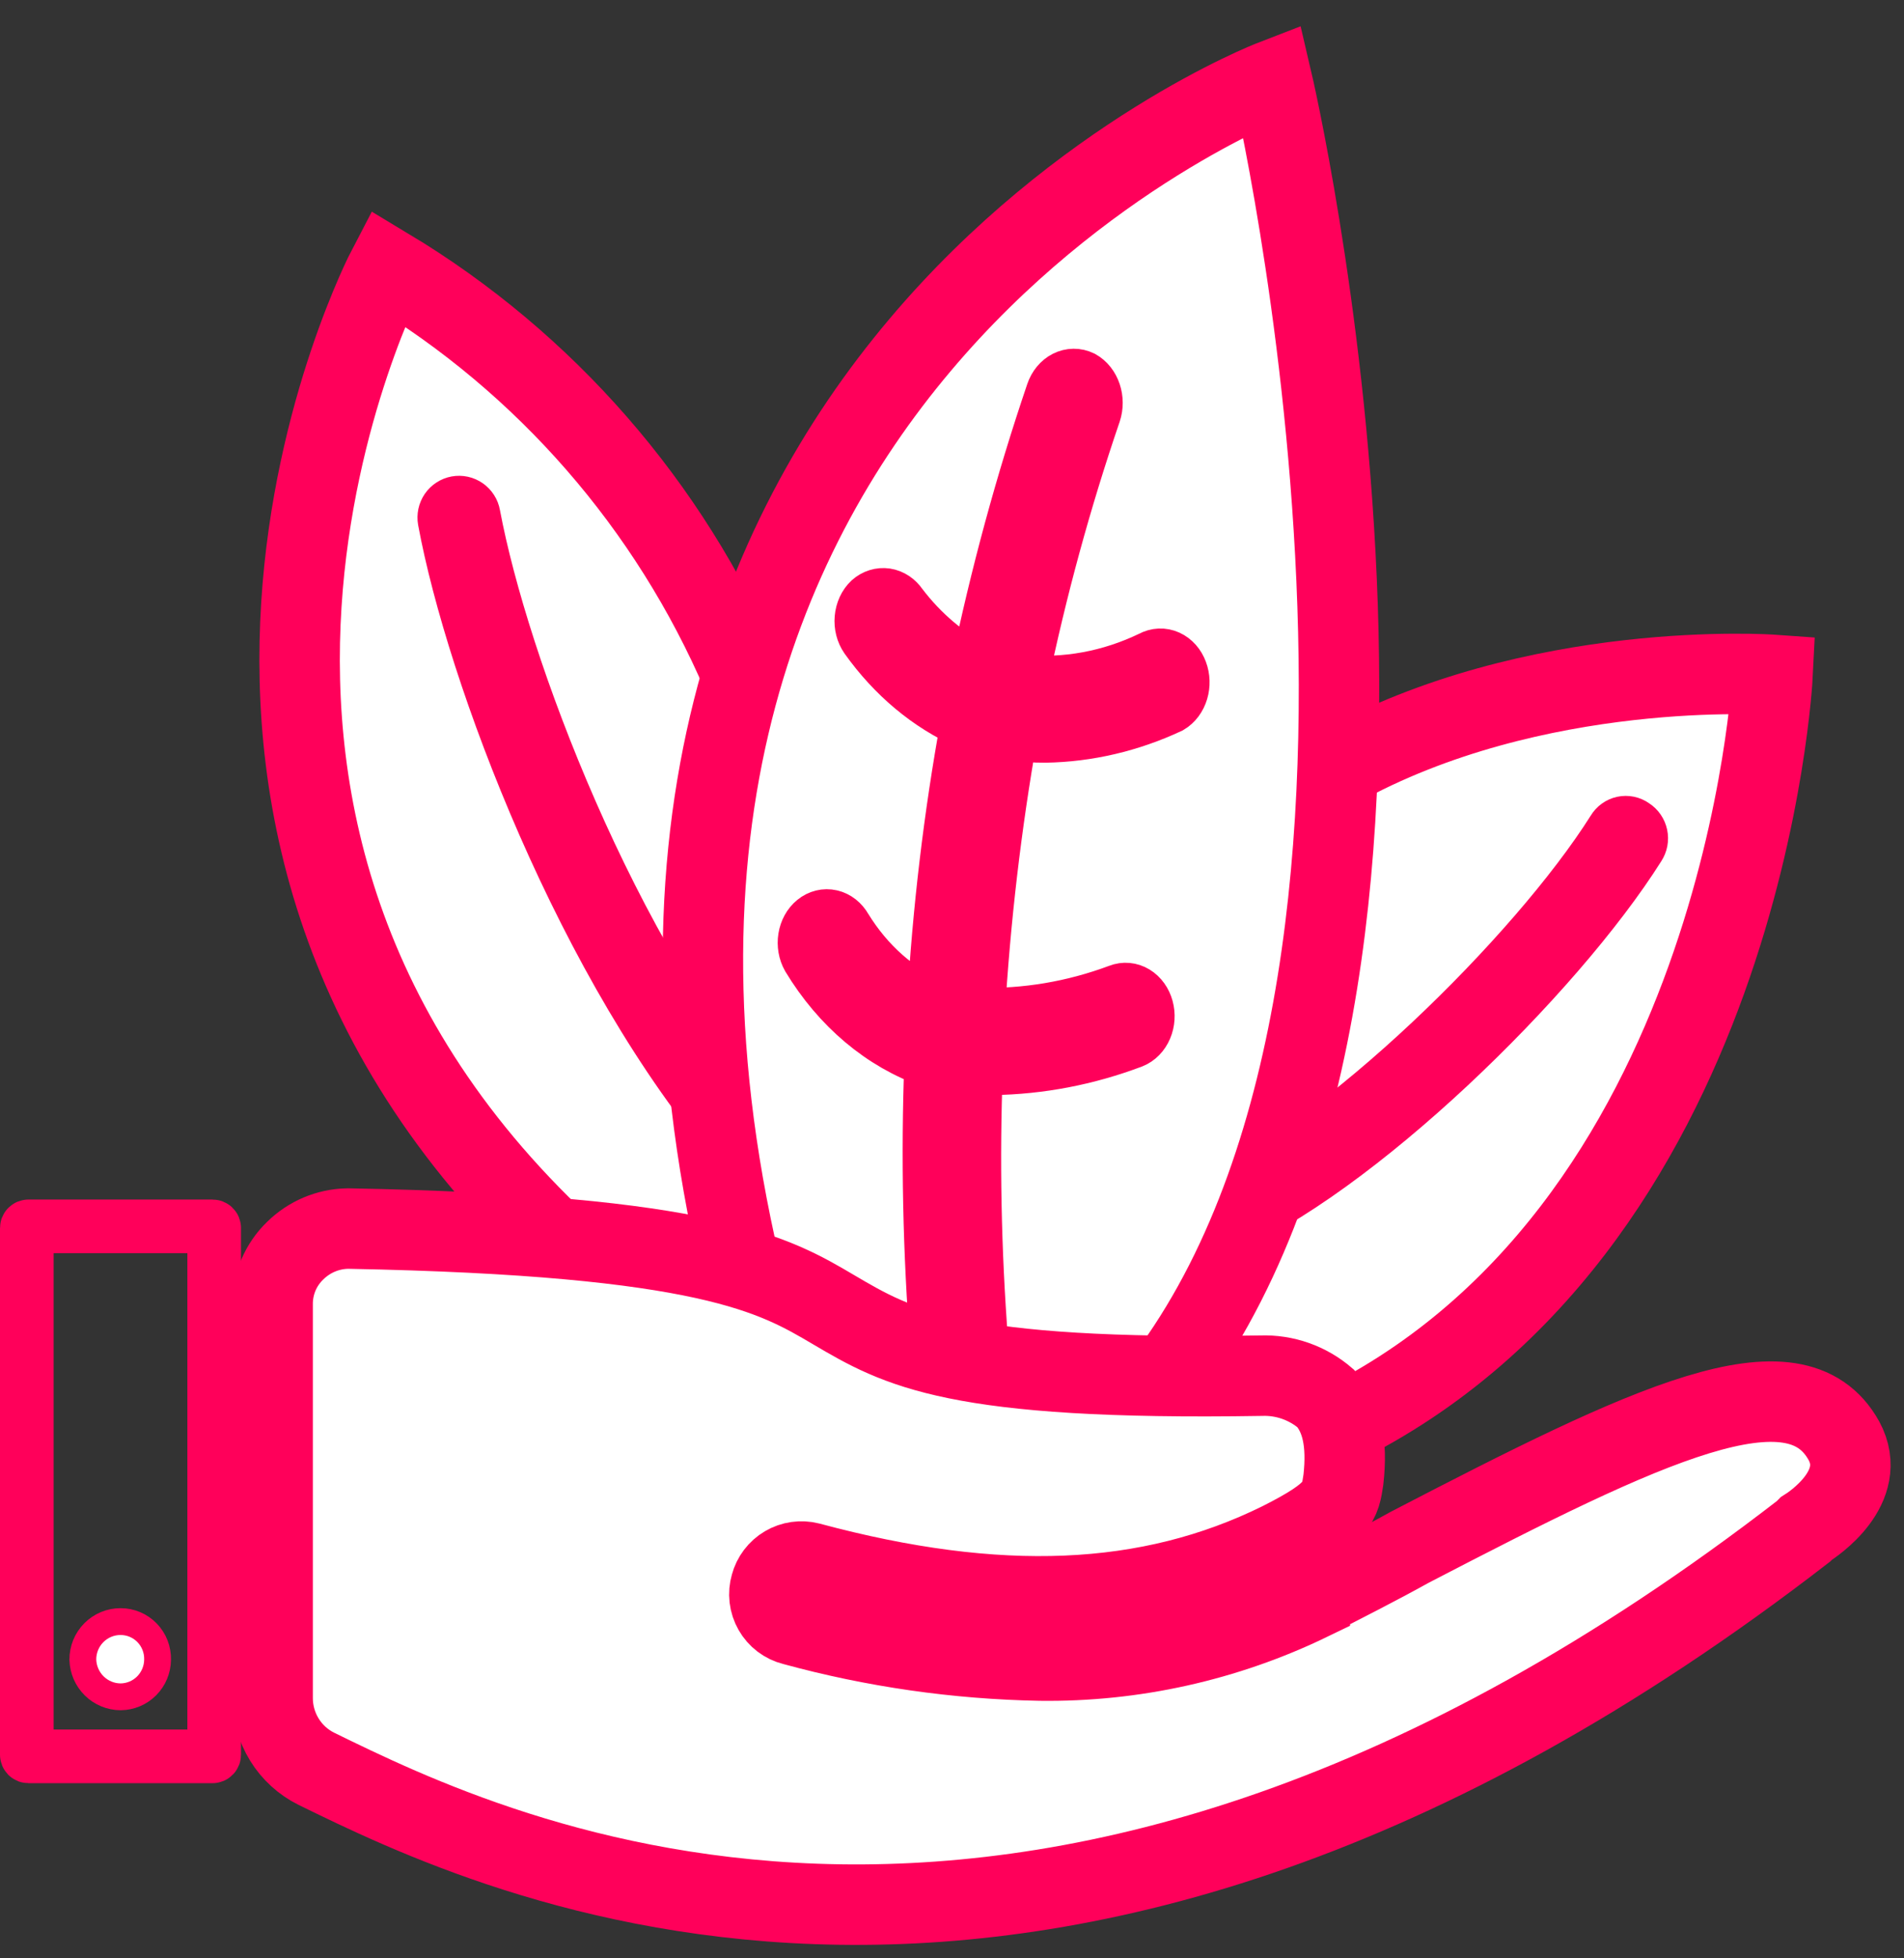
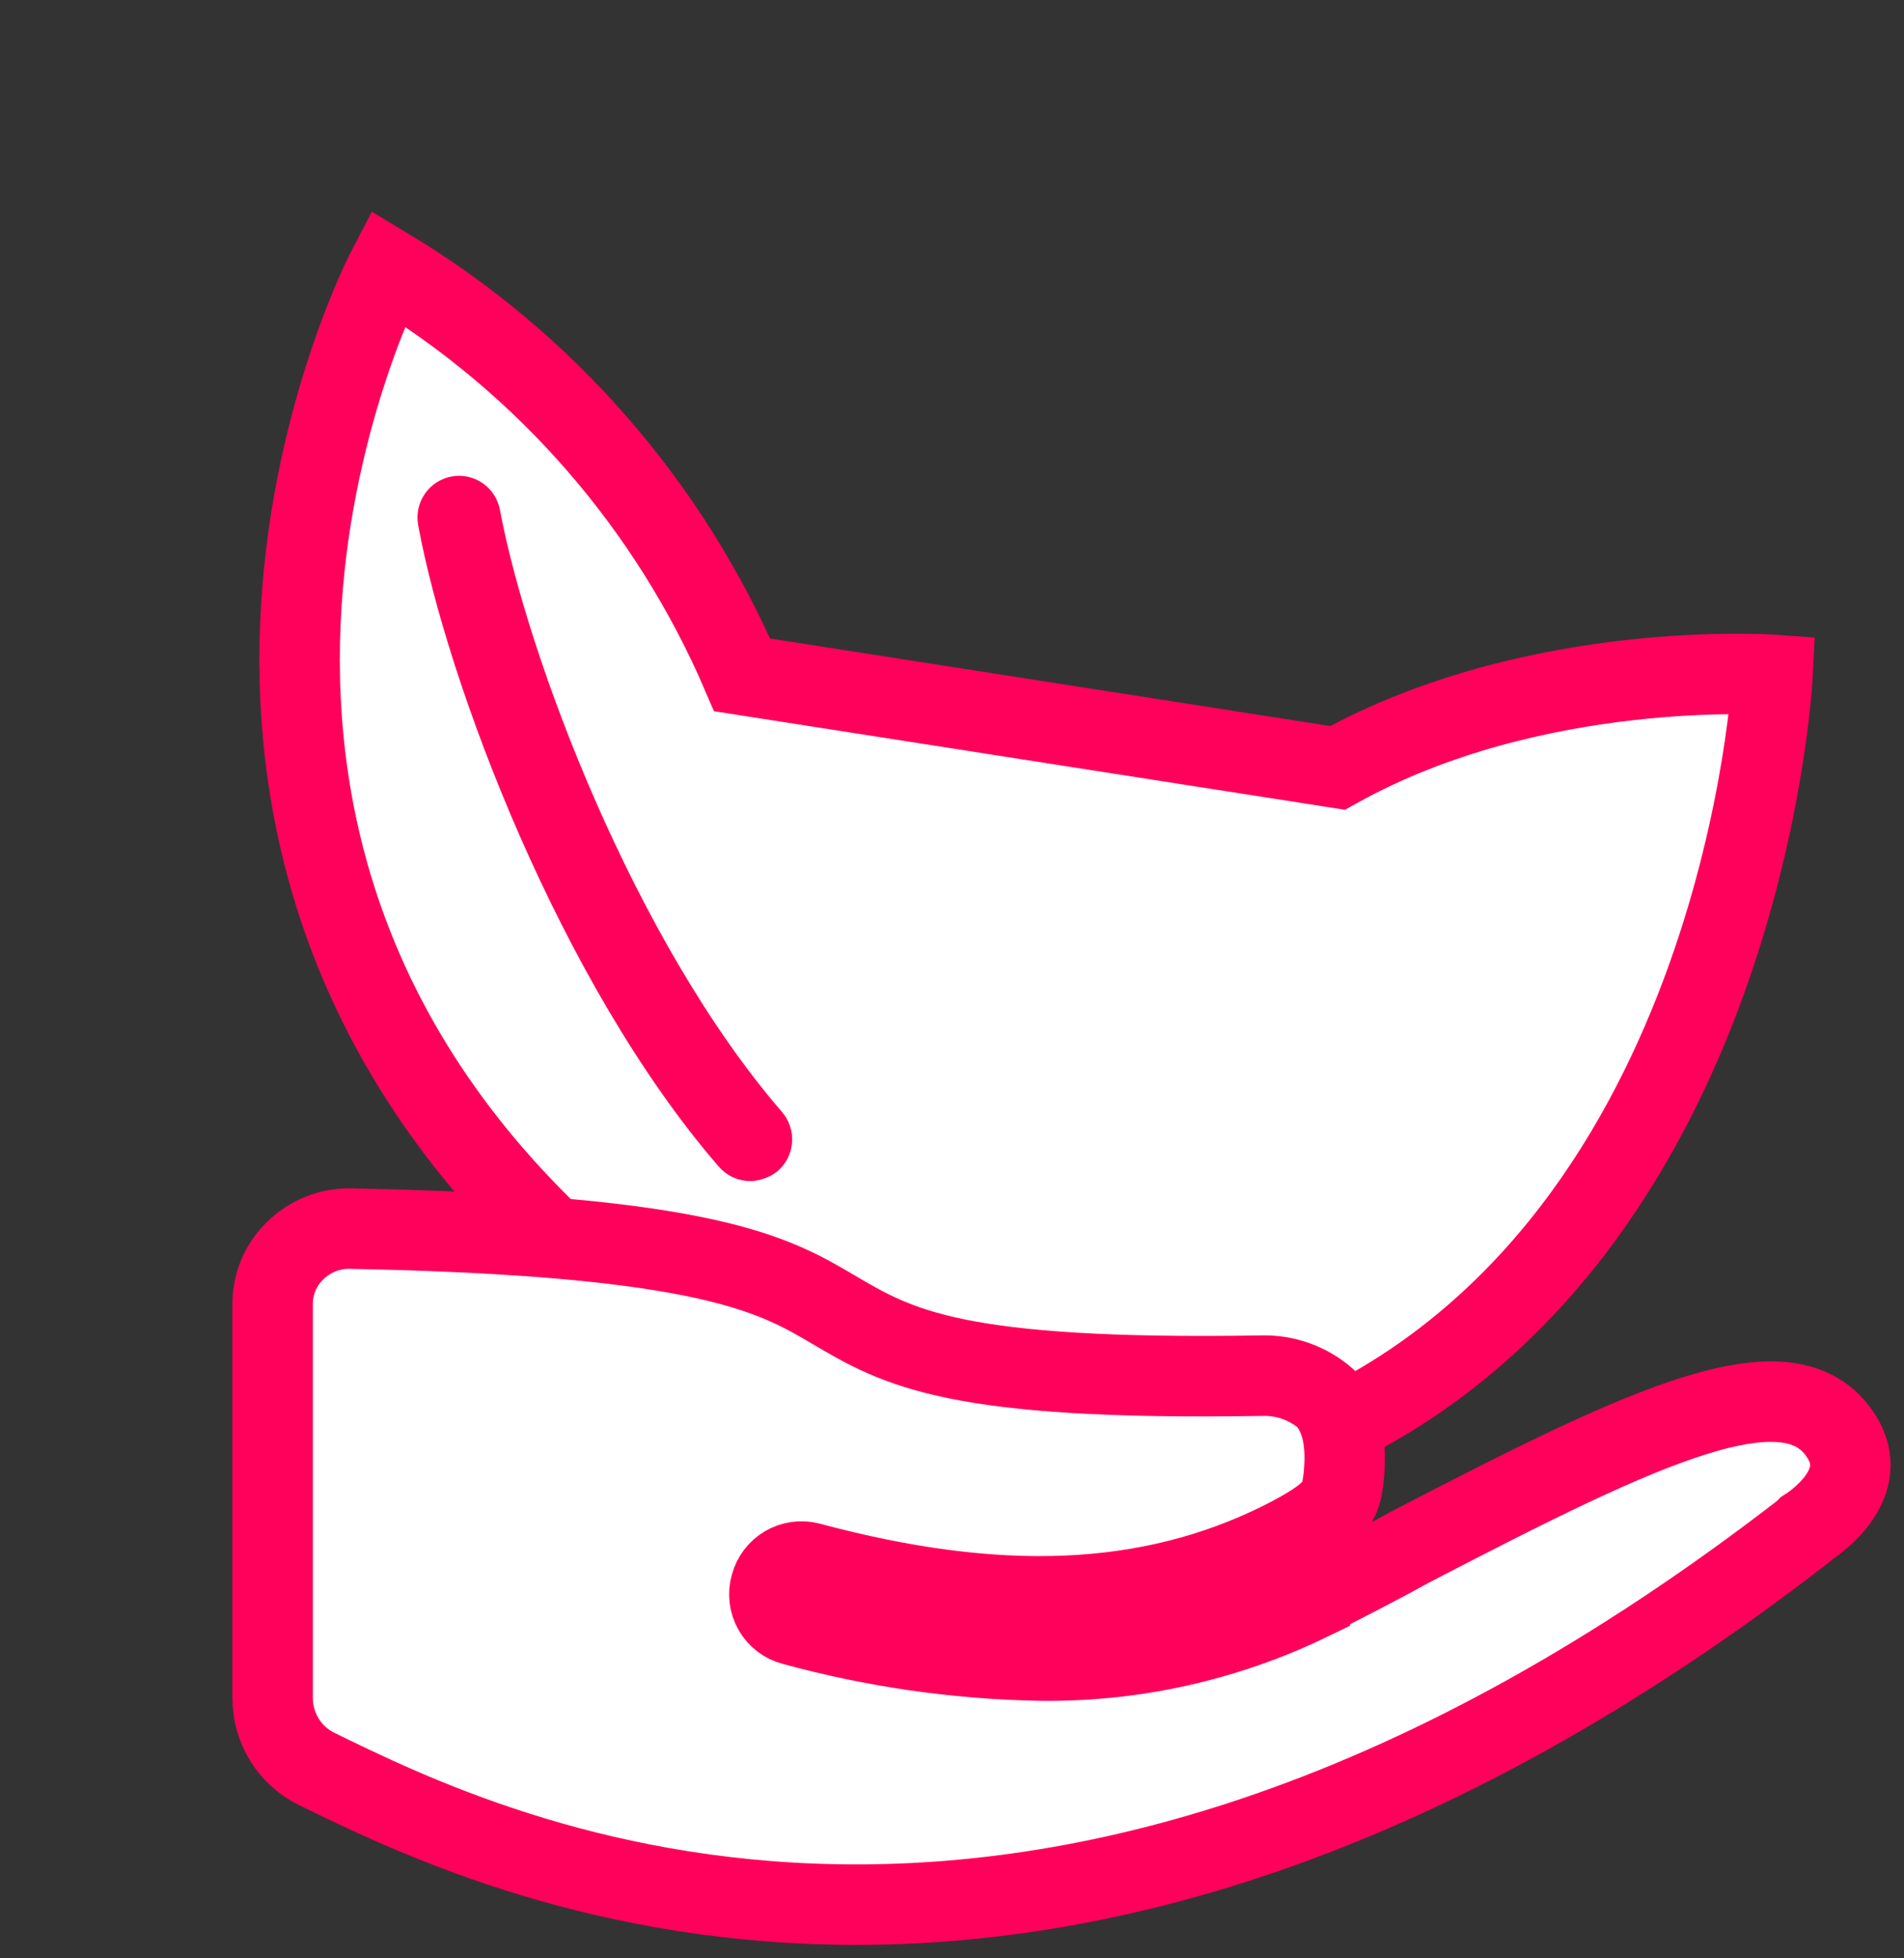
<svg xmlns="http://www.w3.org/2000/svg" width="71" height="73" viewBox="0 0 71 73" fill="none">
  <rect x="0" y="0" width="71" height="73" fill="#333333" stroke="none" />
  <path d="M49.469 53.359C65.064 46.045 66.099 25.157 66.099 25.157C66.099 25.157 57.236 24.527 49.877 28.624L27.674 25.157C24.959 18.832 20.335 13.528 14.456 9.996C14.456 9.996 3.431 31.048 21.786 47.214L30.491 55.504L49.469 53.359Z" fill="white" stroke="#FF005A" stroke-width="3" />
  <path d="M27.985 43.527C27.831 43.529 27.677 43.495 27.537 43.43C27.396 43.364 27.271 43.269 27.171 43.149C21.316 36.374 17.15 25.25 16.084 19.482C16.06 19.346 16.062 19.206 16.091 19.07C16.12 18.934 16.176 18.806 16.254 18.691C16.333 18.577 16.433 18.48 16.549 18.405C16.665 18.329 16.794 18.278 16.93 18.253C17.066 18.228 17.205 18.231 17.34 18.26C17.475 18.289 17.602 18.345 17.716 18.424C17.829 18.503 17.926 18.604 18.001 18.721C18.076 18.837 18.127 18.968 18.151 19.104C19.185 24.62 23.194 35.303 28.768 41.762C28.862 41.867 28.934 41.99 28.981 42.123C29.027 42.256 29.046 42.398 29.038 42.538C29.029 42.679 28.992 42.817 28.93 42.944C28.867 43.07 28.78 43.183 28.674 43.275C28.475 43.427 28.235 43.515 27.985 43.527Z" fill="#FF005A" stroke="#FF005A" />
-   <path d="M45.273 46.364C45.063 46.366 44.858 46.304 44.685 46.185C44.511 46.067 44.378 45.899 44.302 45.702C44.25 45.572 44.225 45.433 44.227 45.292C44.229 45.152 44.258 45.014 44.313 44.885C44.369 44.756 44.449 44.639 44.549 44.542C44.649 44.444 44.767 44.367 44.897 44.316C49.595 42.362 56.86 35.24 59.741 30.671C59.814 30.549 59.911 30.443 60.026 30.361C60.14 30.278 60.271 30.221 60.409 30.191C60.547 30.161 60.69 30.161 60.828 30.189C60.967 30.218 61.098 30.274 61.213 30.356C61.331 30.431 61.433 30.53 61.513 30.646C61.593 30.762 61.649 30.892 61.678 31.03C61.708 31.168 61.709 31.31 61.683 31.449C61.657 31.587 61.603 31.719 61.526 31.837C58.426 36.753 50.847 44.158 45.68 46.301L45.273 46.364Z" fill="#FF005A" stroke="#FF005A" />
-   <path d="M43.205 51.752C55.262 36.343 47.433 3 47.433 3C47.433 3 18.872 14.033 28.017 48.916L35.377 56.637L43.205 51.752Z" fill="white" stroke="#FF005A" stroke-width="3" />
-   <path d="M44.031 25.02C43.987 24.9 43.923 24.791 43.843 24.7C43.763 24.61 43.668 24.539 43.565 24.492C43.462 24.446 43.352 24.424 43.242 24.429C43.132 24.434 43.023 24.465 42.923 24.52C41.386 25.261 39.726 25.563 38.074 25.403C38.781 21.994 39.694 18.65 40.806 15.398C40.887 15.152 40.886 14.877 40.804 14.632C40.722 14.386 40.564 14.186 40.363 14.074C40.154 13.973 39.92 13.975 39.712 14.08C39.505 14.185 39.34 14.384 39.255 14.633C38.115 17.992 37.177 21.443 36.447 24.961C35.359 24.416 34.384 23.593 33.59 22.549C33.453 22.347 33.257 22.216 33.041 22.183C32.826 22.151 32.608 22.218 32.433 22.372C32.346 22.454 32.274 22.556 32.221 22.672C32.168 22.788 32.134 22.916 32.123 23.048C32.111 23.179 32.122 23.312 32.154 23.439C32.186 23.565 32.239 23.683 32.31 23.785C33.319 25.202 34.616 26.287 36.077 26.933C35.441 30.413 35.022 33.944 34.821 37.497C33.5 36.947 32.35 35.931 31.522 34.584C31.398 34.365 31.207 34.214 30.99 34.165C30.773 34.115 30.548 34.17 30.365 34.319C30.182 34.467 30.056 34.696 30.015 34.955C29.973 35.215 30.02 35.483 30.144 35.702C31.267 37.561 32.879 38.918 34.723 39.556C34.592 43.119 34.666 46.688 34.944 50.238C34.971 50.481 35.071 50.704 35.224 50.866C35.378 51.029 35.576 51.119 35.781 51.12H35.855C35.964 51.109 36.07 51.072 36.167 51.011C36.264 50.949 36.349 50.865 36.418 50.764C36.487 50.662 36.538 50.545 36.568 50.419C36.598 50.293 36.607 50.161 36.594 50.032C36.334 46.627 36.268 43.206 36.397 39.791L37.012 39.821C38.783 39.796 40.542 39.459 42.231 38.821C42.44 38.739 42.613 38.561 42.712 38.327C42.812 38.092 42.829 37.82 42.76 37.57C42.692 37.321 42.543 37.114 42.347 36.995C42.151 36.876 41.923 36.856 41.714 36.938C40.018 37.571 38.247 37.869 36.47 37.82C36.677 34.289 37.088 30.779 37.701 27.316C38.124 27.397 38.553 27.436 38.981 27.431C40.574 27.404 42.15 27.035 43.634 26.343C43.83 26.227 43.981 26.024 44.055 25.777C44.129 25.531 44.121 25.26 44.031 25.02V25.02Z" stroke="#FF005A" stroke-width="2" />
-   <path d="M7.926 45.715H1.061C1.027 45.715 1 45.742 1 45.776V65.409C1 65.443 1.027 65.471 1.061 65.471H7.926C7.959 65.471 7.987 65.443 7.987 65.409V45.776C7.987 45.742 7.959 45.715 7.926 45.715Z" stroke="#FF005A" stroke-width="2" />
  <path d="M52.57 57.677C51.38 58.339 50.127 58.969 48.843 59.632V59.663C45.708 61.18 42.267 61.946 38.79 61.901C35.678 61.844 32.586 61.399 29.583 60.577C29.429 60.539 29.284 60.47 29.157 60.374C29.03 60.278 28.924 60.157 28.845 60.018C28.766 59.88 28.716 59.727 28.697 59.568C28.679 59.41 28.692 59.249 28.737 59.096C28.818 58.792 29.014 58.532 29.284 58.373C29.554 58.214 29.875 58.168 30.178 58.245C37.224 60.136 42.83 59.915 47.746 57.489C49.938 56.386 49.97 55.976 50.095 55.157C50.251 53.77 50.033 52.793 49.438 52.132C48.769 51.553 47.908 51.249 47.026 51.281C35.596 51.467 33.497 50.241 31.086 48.822C28.893 47.53 26.419 46.049 13.016 45.797H12.954C12.227 45.812 11.533 46.105 11.012 46.617C10.741 46.876 10.526 47.189 10.38 47.536C10.235 47.883 10.162 48.257 10.166 48.633V63.287C10.164 63.838 10.316 64.377 10.604 64.846C10.892 65.314 11.305 65.691 11.795 65.934C18.434 69.18 38.728 79.136 67.257 57.079L67.35 56.984C67.601 56.827 69.699 55.44 68.76 53.707C66.944 50.429 61.434 53.076 52.57 57.677Z" fill="white" stroke="#FF005A" stroke-width="3" />
-   <path d="M5.876 61.868C5.872 62.235 5.726 62.585 5.468 62.844C5.21 63.103 4.862 63.249 4.498 63.252C4.13 63.251 3.777 63.105 3.514 62.846C3.251 62.587 3.099 62.236 3.089 61.866C3.088 61.679 3.124 61.495 3.194 61.322C3.265 61.15 3.369 60.993 3.5 60.861C3.631 60.73 3.786 60.625 3.958 60.554C4.129 60.483 4.313 60.447 4.498 60.448C4.682 60.448 4.864 60.484 5.033 60.556C5.203 60.628 5.356 60.733 5.485 60.866C5.613 60.998 5.714 61.155 5.781 61.327C5.848 61.499 5.88 61.683 5.876 61.868Z" fill="white" stroke="#FF005A" />
</svg>